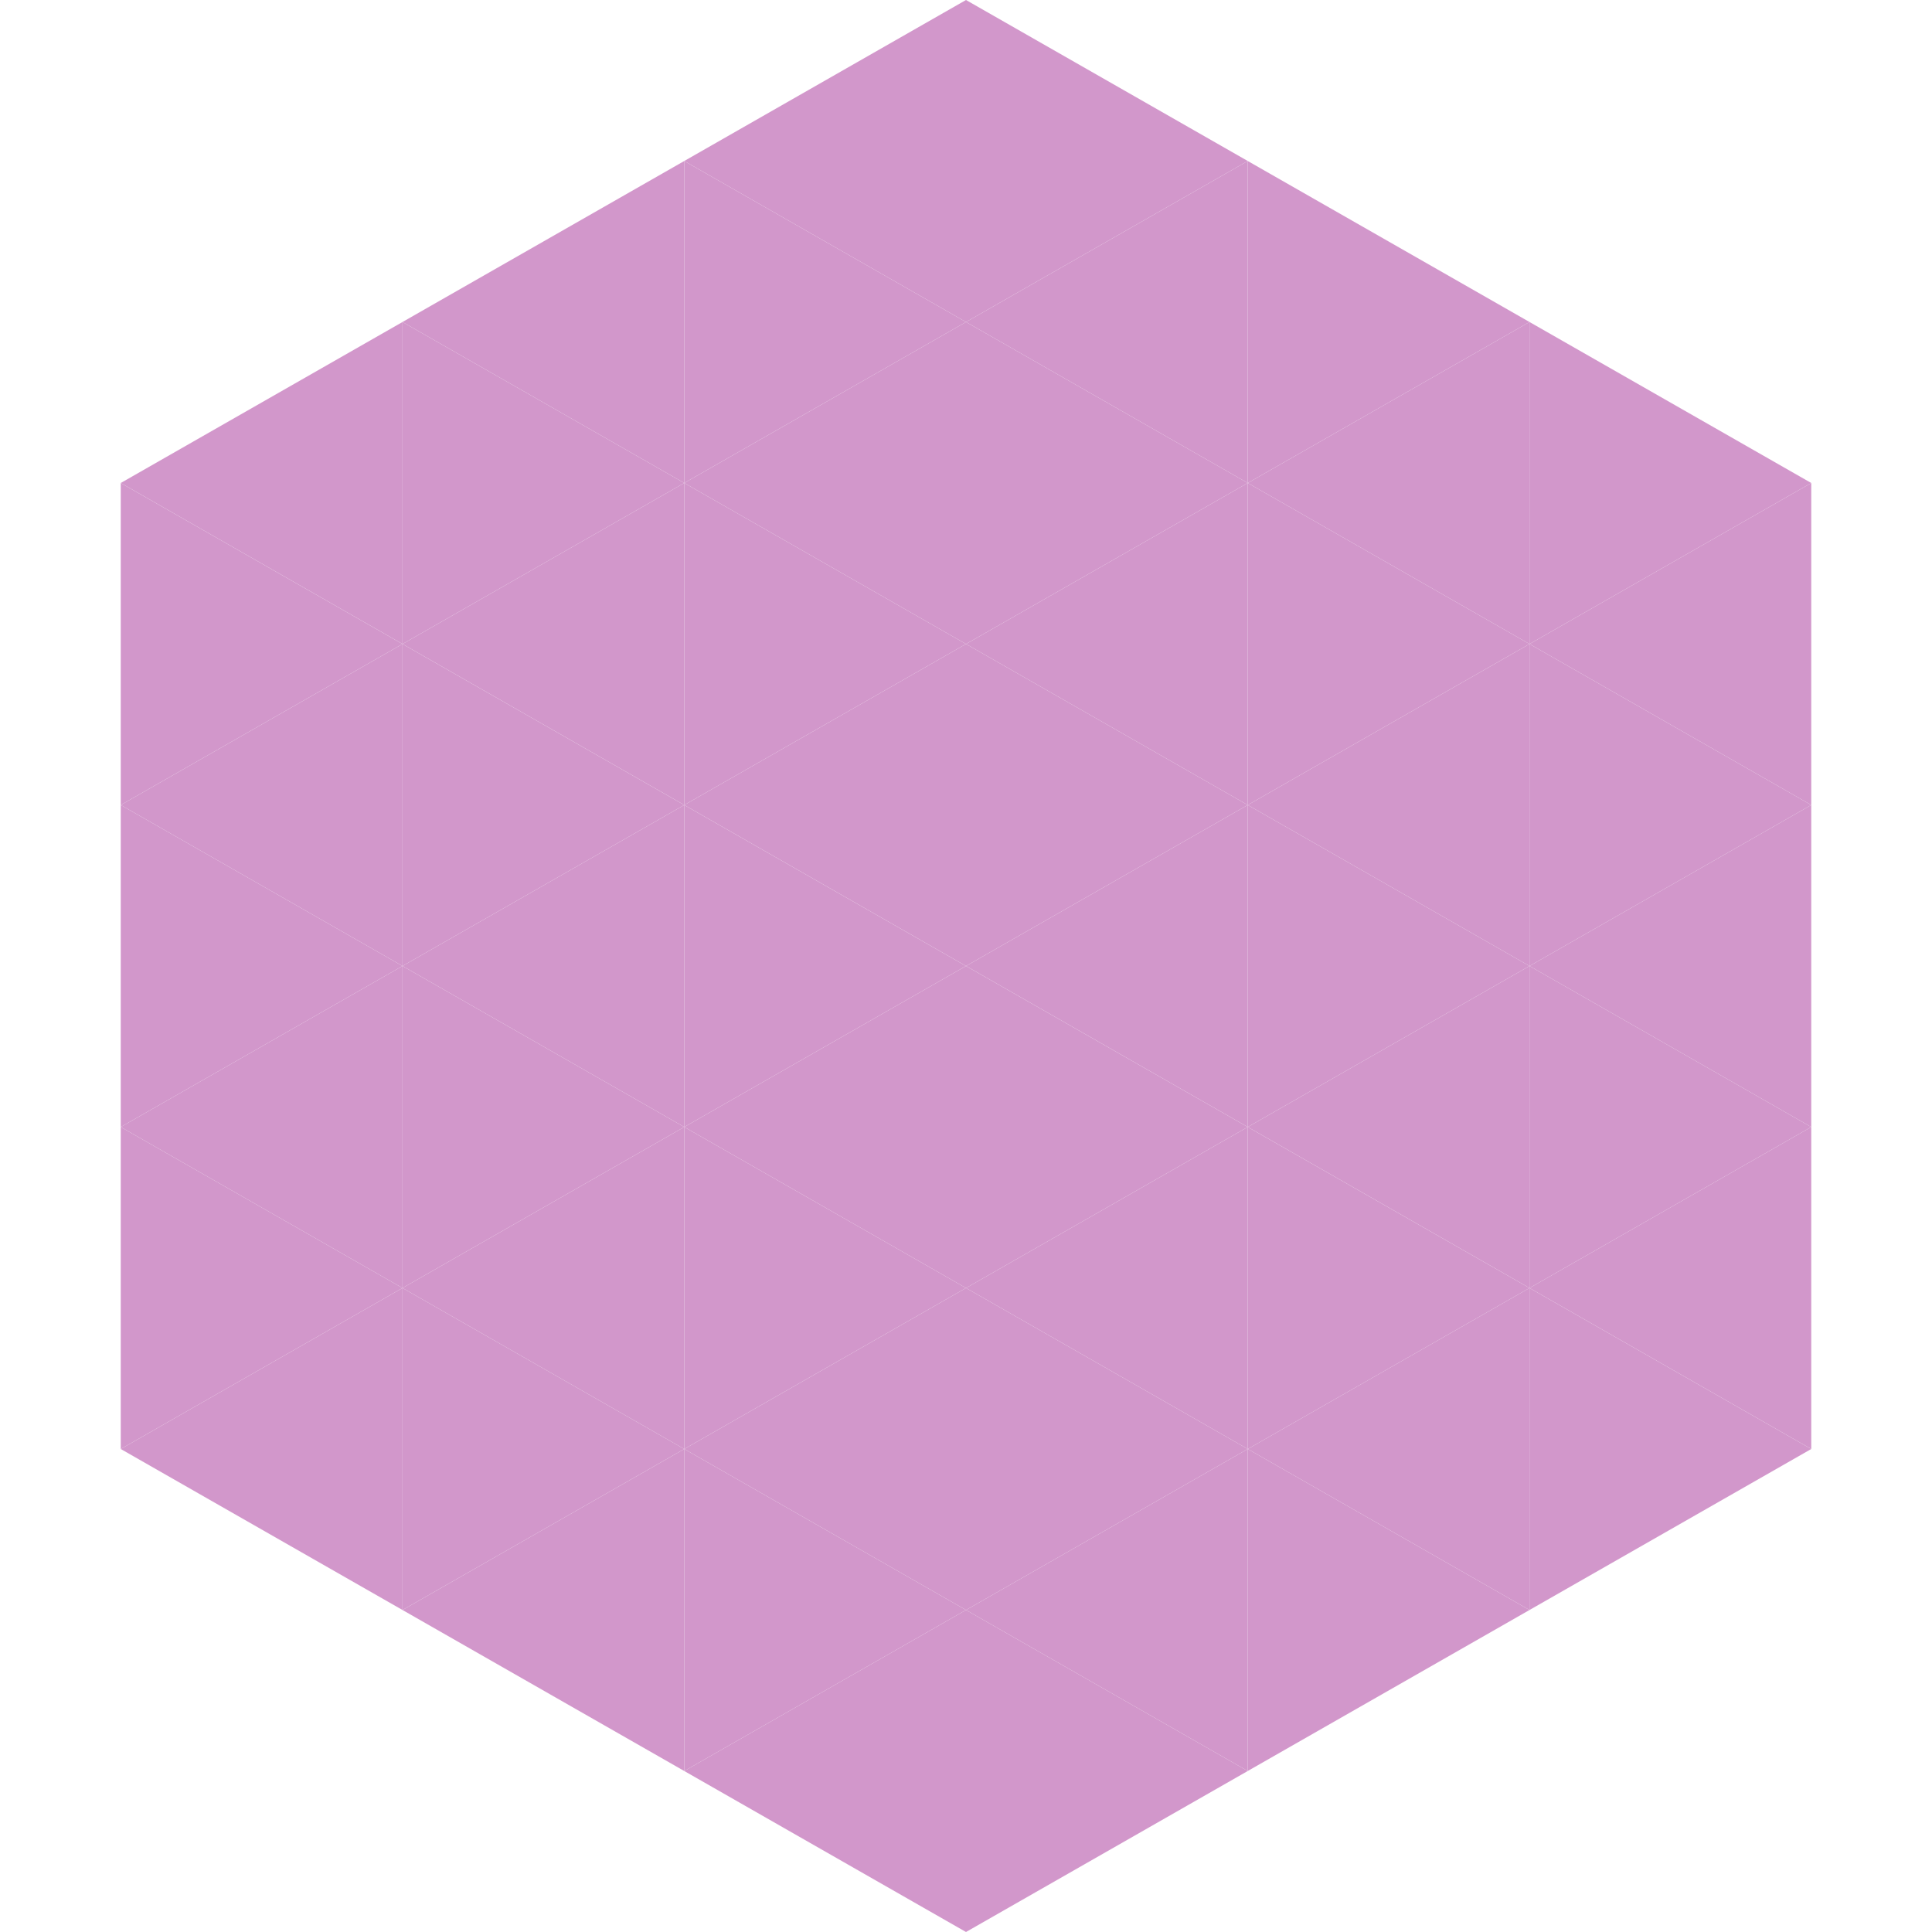
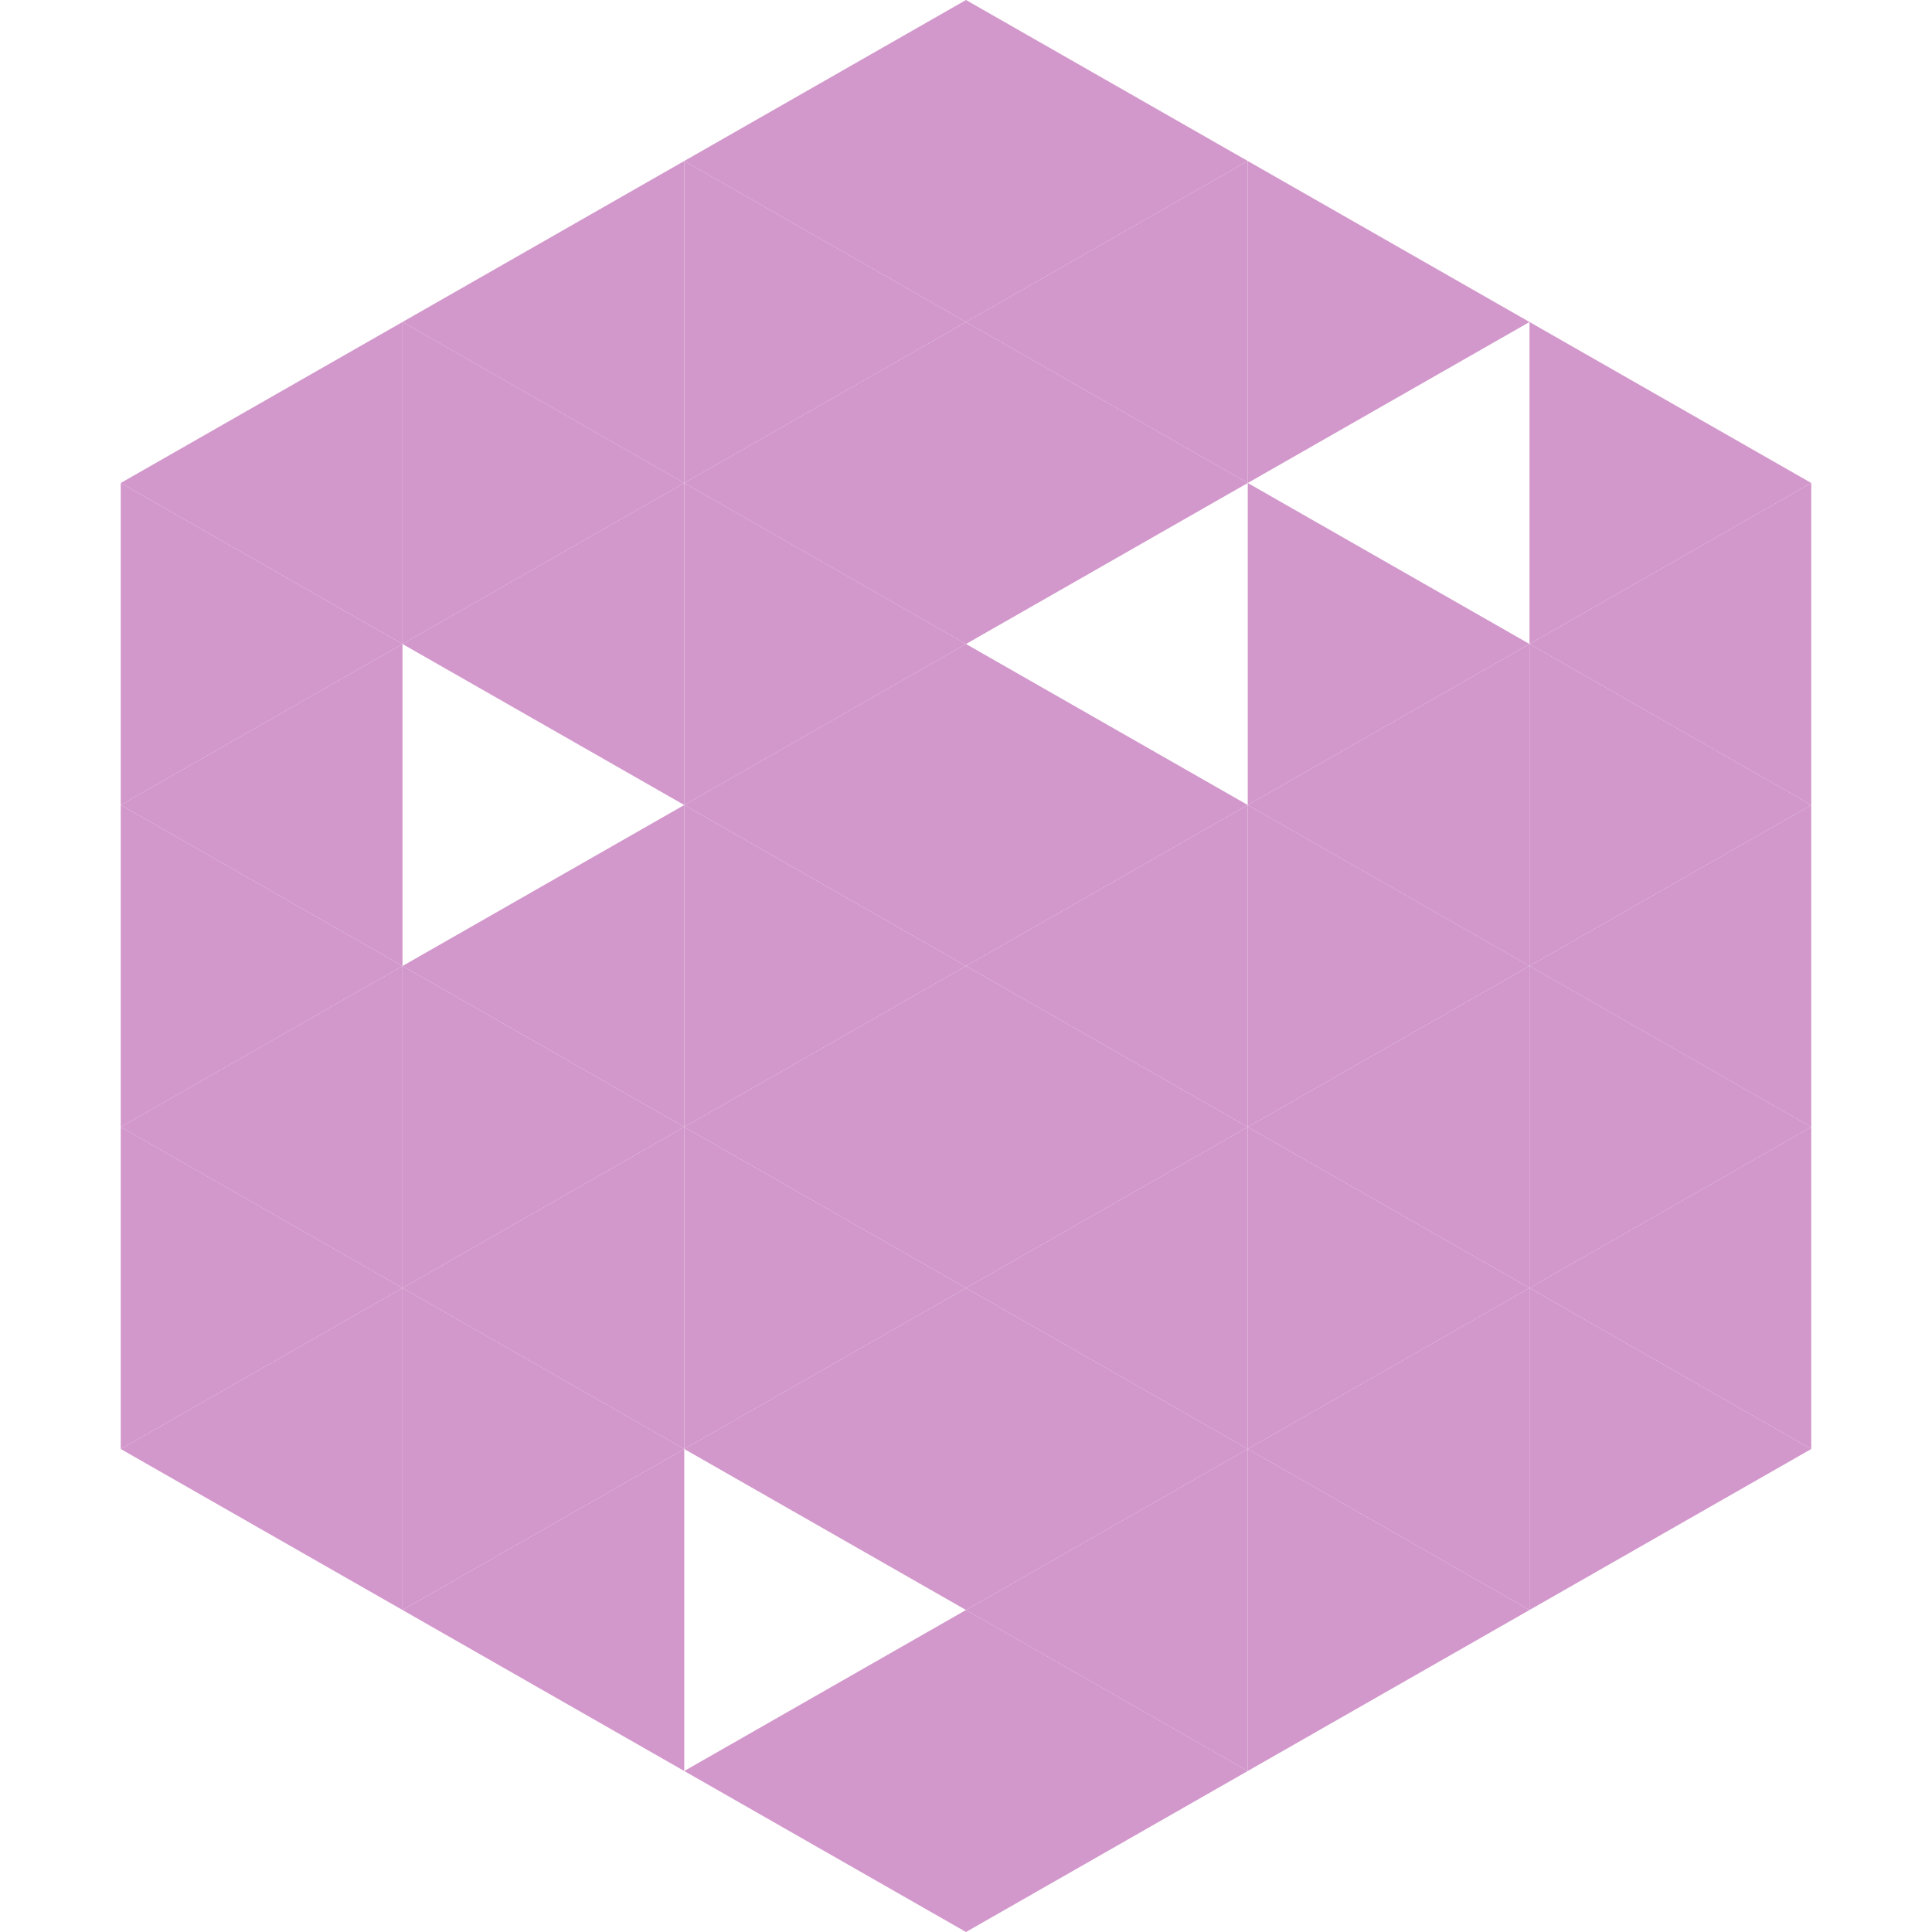
<svg xmlns="http://www.w3.org/2000/svg" width="240" height="240">
  <polygon points="50,40 15,60 50,80" style="fill:rgb(210,151,203)" />
  <polygon points="190,40 225,60 190,80" style="fill:rgb(210,151,203)" />
  <polygon points="15,60 50,80 15,100" style="fill:rgb(210,151,203)" />
  <polygon points="225,60 190,80 225,100" style="fill:rgb(210,151,203)" />
  <polygon points="50,80 15,100 50,120" style="fill:rgb(210,151,203)" />
  <polygon points="190,80 225,100 190,120" style="fill:rgb(210,151,203)" />
  <polygon points="15,100 50,120 15,140" style="fill:rgb(210,151,203)" />
  <polygon points="225,100 190,120 225,140" style="fill:rgb(210,151,203)" />
  <polygon points="50,120 15,140 50,160" style="fill:rgb(210,151,203)" />
  <polygon points="190,120 225,140 190,160" style="fill:rgb(210,151,203)" />
  <polygon points="15,140 50,160 15,180" style="fill:rgb(210,151,203)" />
  <polygon points="225,140 190,160 225,180" style="fill:rgb(210,151,203)" />
  <polygon points="50,160 15,180 50,200" style="fill:rgb(210,151,203)" />
  <polygon points="190,160 225,180 190,200" style="fill:rgb(210,151,203)" />
  <polygon points="15,180 50,200 15,220" style="fill:rgb(255,255,255); fill-opacity:0" />
  <polygon points="225,180 190,200 225,220" style="fill:rgb(255,255,255); fill-opacity:0" />
  <polygon points="50,0 85,20 50,40" style="fill:rgb(255,255,255); fill-opacity:0" />
  <polygon points="190,0 155,20 190,40" style="fill:rgb(255,255,255); fill-opacity:0" />
  <polygon points="85,20 50,40 85,60" style="fill:rgb(210,151,203)" />
  <polygon points="155,20 190,40 155,60" style="fill:rgb(210,151,203)" />
  <polygon points="50,40 85,60 50,80" style="fill:rgb(210,151,203)" />
-   <polygon points="190,40 155,60 190,80" style="fill:rgb(210,151,203)" />
  <polygon points="85,60 50,80 85,100" style="fill:rgb(210,151,203)" />
  <polygon points="155,60 190,80 155,100" style="fill:rgb(210,151,203)" />
-   <polygon points="50,80 85,100 50,120" style="fill:rgb(210,151,203)" />
  <polygon points="190,80 155,100 190,120" style="fill:rgb(210,151,203)" />
  <polygon points="85,100 50,120 85,140" style="fill:rgb(210,151,203)" />
  <polygon points="155,100 190,120 155,140" style="fill:rgb(210,151,203)" />
  <polygon points="50,120 85,140 50,160" style="fill:rgb(210,151,203)" />
  <polygon points="190,120 155,140 190,160" style="fill:rgb(210,151,203)" />
  <polygon points="85,140 50,160 85,180" style="fill:rgb(210,151,203)" />
  <polygon points="155,140 190,160 155,180" style="fill:rgb(210,151,203)" />
  <polygon points="50,160 85,180 50,200" style="fill:rgb(210,151,203)" />
  <polygon points="190,160 155,180 190,200" style="fill:rgb(210,151,203)" />
  <polygon points="85,180 50,200 85,220" style="fill:rgb(210,151,203)" />
  <polygon points="155,180 190,200 155,220" style="fill:rgb(210,151,203)" />
  <polygon points="120,0 85,20 120,40" style="fill:rgb(210,151,203)" />
  <polygon points="120,0 155,20 120,40" style="fill:rgb(210,151,203)" />
  <polygon points="85,20 120,40 85,60" style="fill:rgb(210,151,203)" />
  <polygon points="155,20 120,40 155,60" style="fill:rgb(210,151,203)" />
  <polygon points="120,40 85,60 120,80" style="fill:rgb(210,151,203)" />
  <polygon points="120,40 155,60 120,80" style="fill:rgb(210,151,203)" />
  <polygon points="85,60 120,80 85,100" style="fill:rgb(210,151,203)" />
-   <polygon points="155,60 120,80 155,100" style="fill:rgb(210,151,203)" />
  <polygon points="120,80 85,100 120,120" style="fill:rgb(210,151,203)" />
  <polygon points="120,80 155,100 120,120" style="fill:rgb(210,151,203)" />
  <polygon points="85,100 120,120 85,140" style="fill:rgb(210,151,203)" />
  <polygon points="155,100 120,120 155,140" style="fill:rgb(210,151,203)" />
  <polygon points="120,120 85,140 120,160" style="fill:rgb(210,151,203)" />
  <polygon points="120,120 155,140 120,160" style="fill:rgb(210,151,203)" />
  <polygon points="85,140 120,160 85,180" style="fill:rgb(210,151,203)" />
  <polygon points="155,140 120,160 155,180" style="fill:rgb(210,151,203)" />
  <polygon points="120,160 85,180 120,200" style="fill:rgb(210,151,203)" />
  <polygon points="120,160 155,180 120,200" style="fill:rgb(210,151,203)" />
-   <polygon points="85,180 120,200 85,220" style="fill:rgb(210,151,203)" />
  <polygon points="155,180 120,200 155,220" style="fill:rgb(210,151,203)" />
  <polygon points="120,200 85,220 120,240" style="fill:rgb(210,151,203)" />
  <polygon points="120,200 155,220 120,240" style="fill:rgb(210,151,203)" />
  <polygon points="85,220 120,240 85,260" style="fill:rgb(255,255,255); fill-opacity:0" />
  <polygon points="155,220 120,240 155,260" style="fill:rgb(255,255,255); fill-opacity:0" />
</svg>